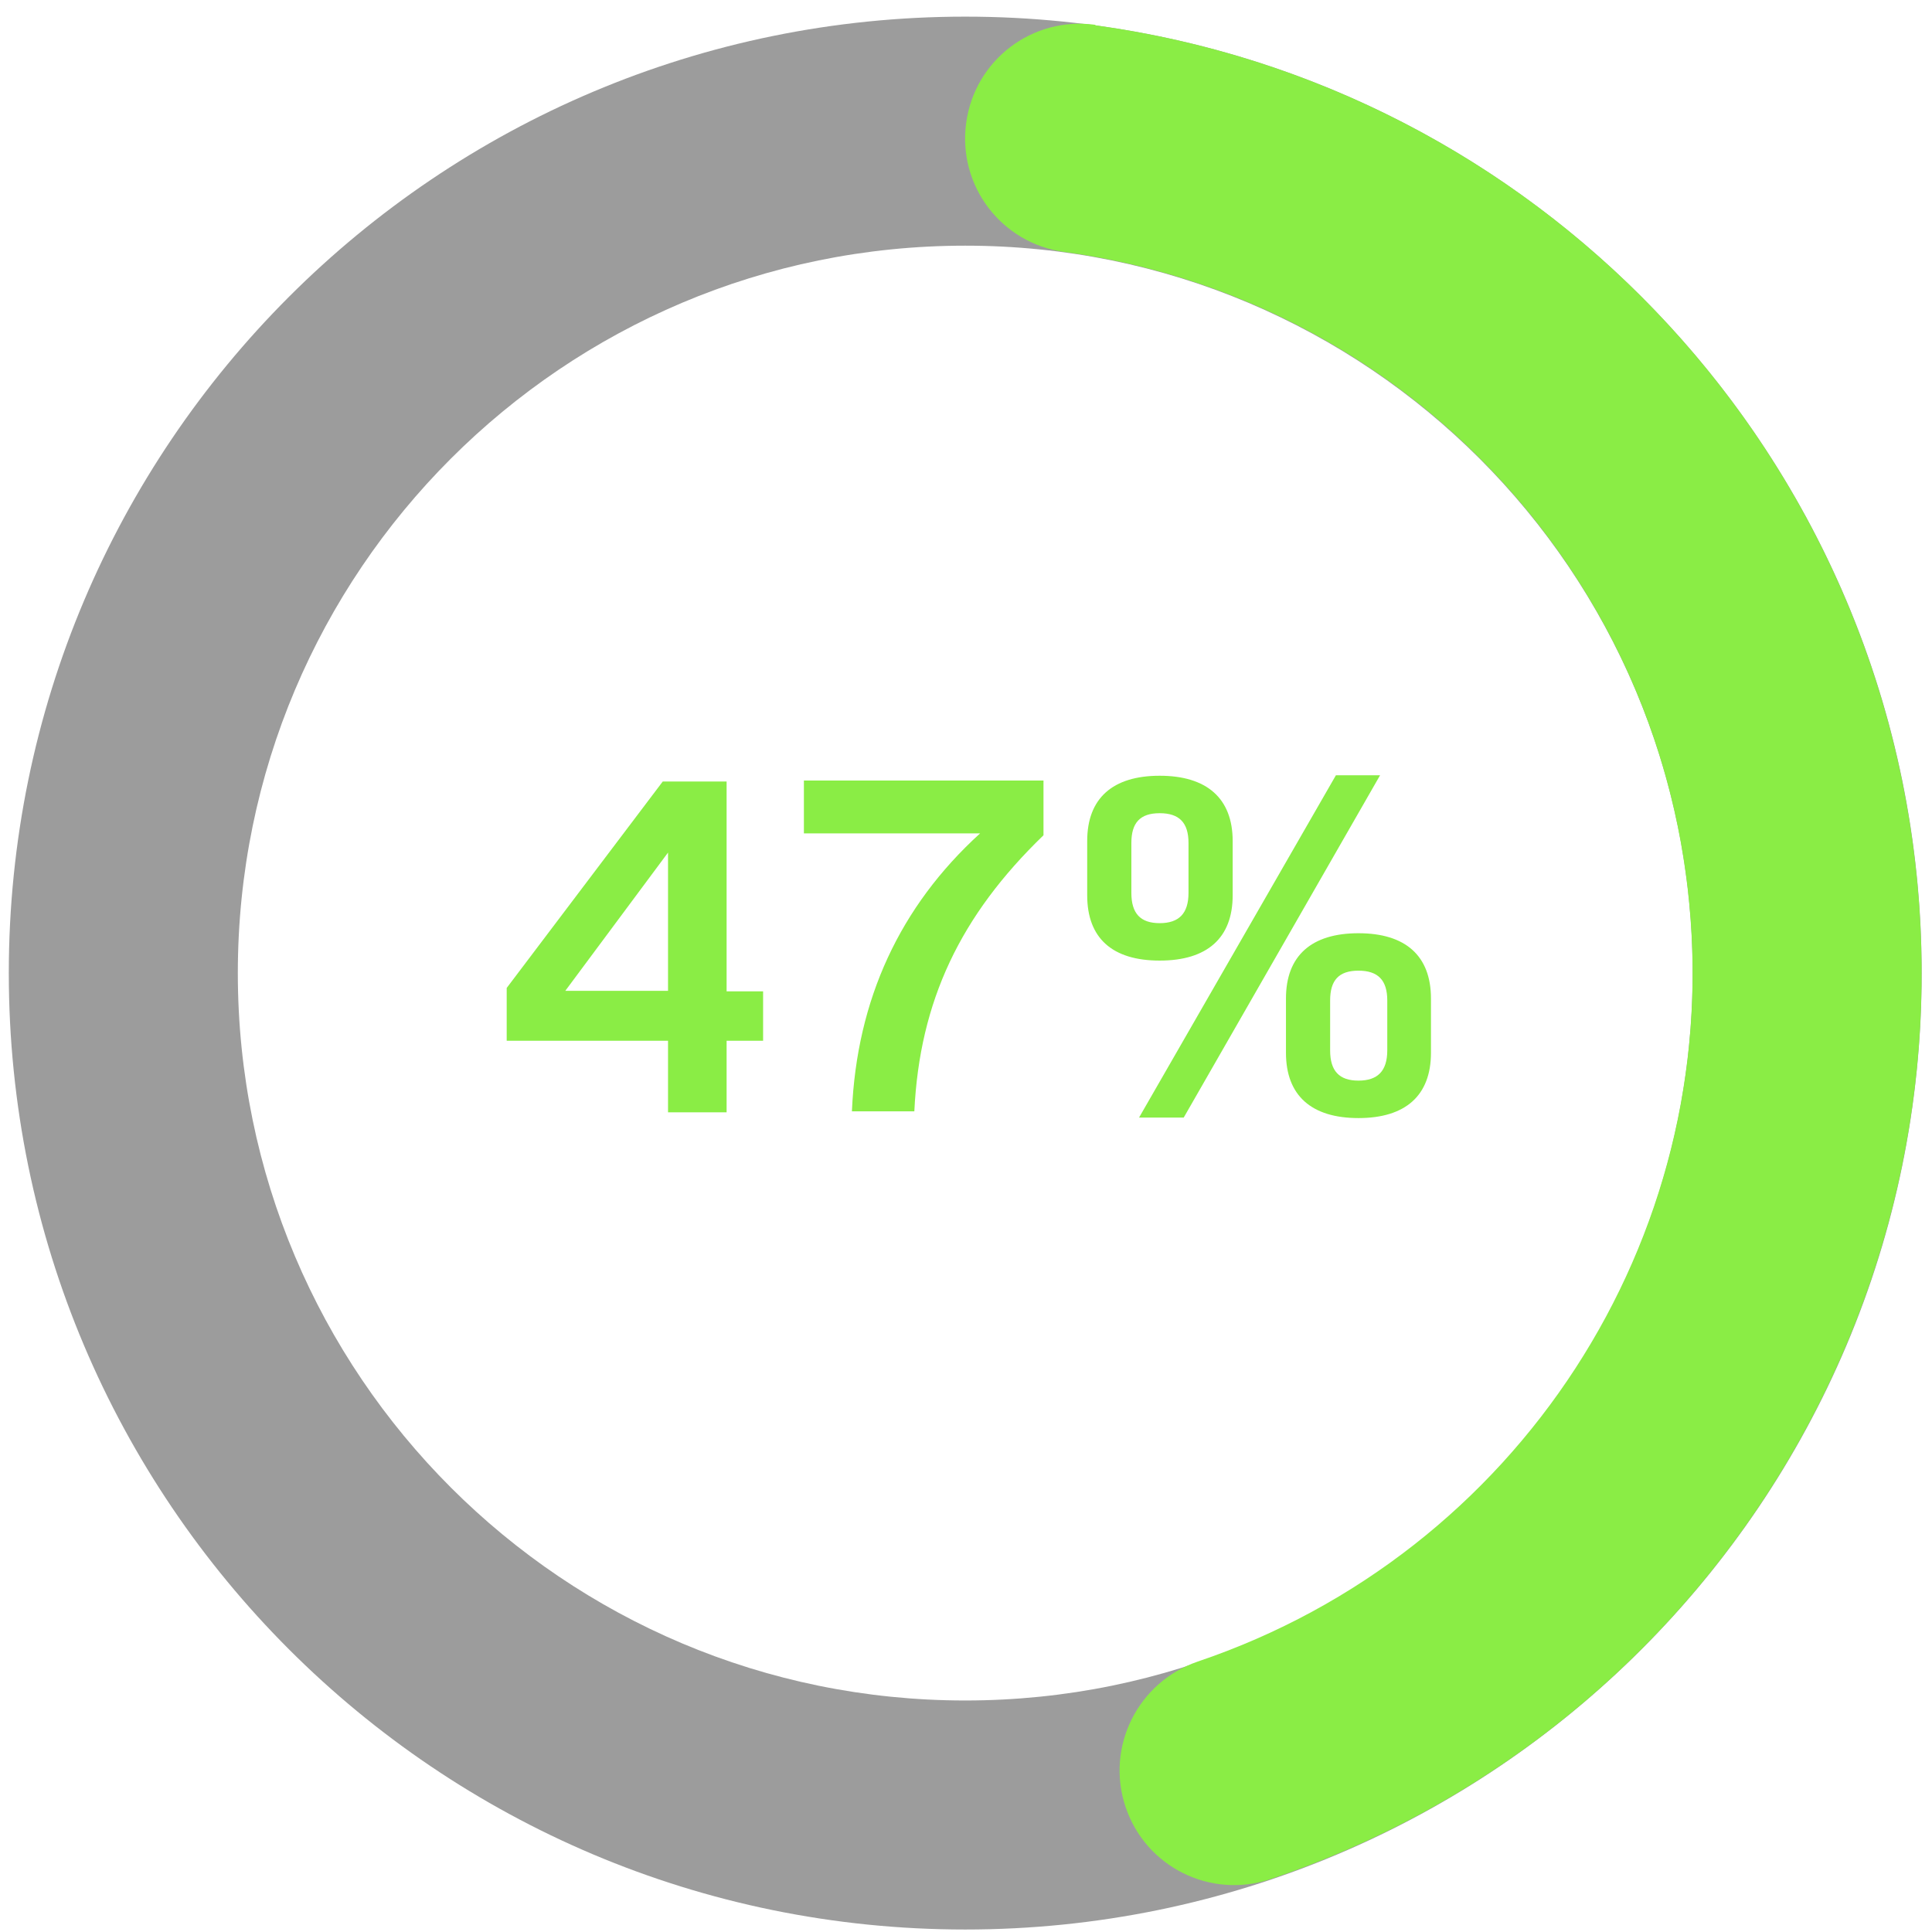
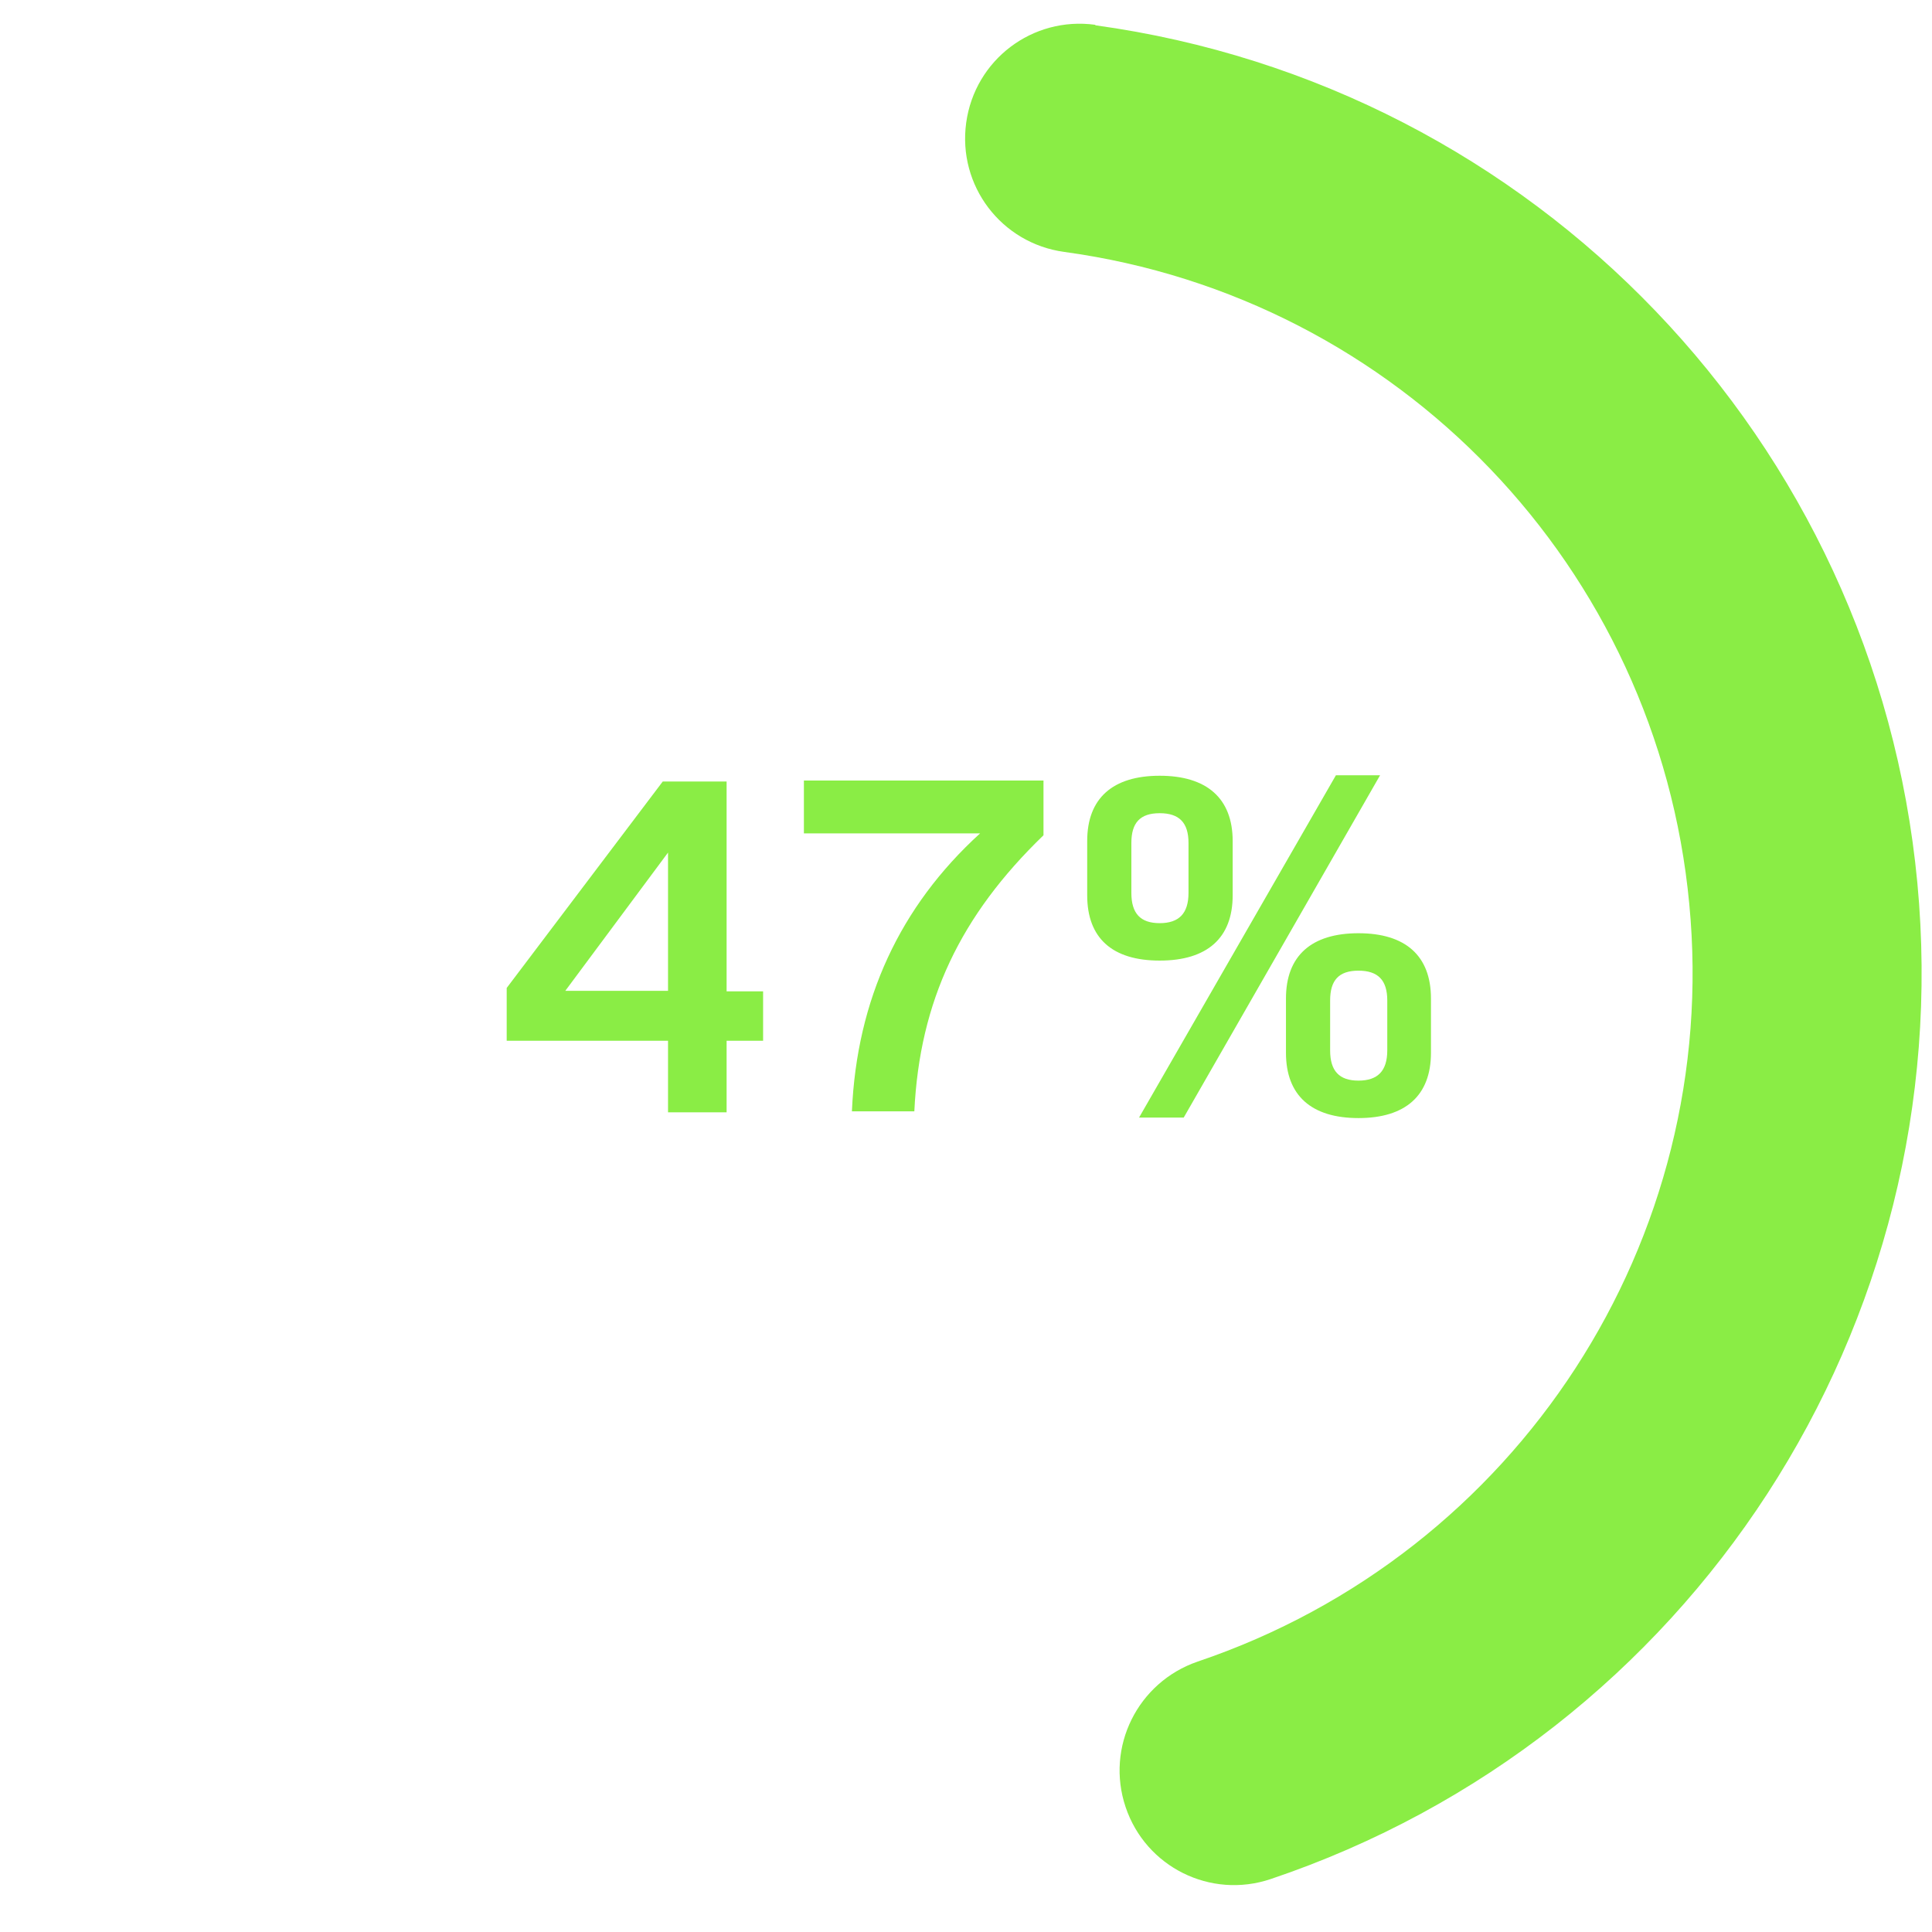
<svg xmlns="http://www.w3.org/2000/svg" width="101" height="101" viewBox="0 0 101 101">
  <g fill="none" transform="translate(.46 .87)">
-     <path fill="#9C9C9C" d="M50,0 C77.61,0 100,22.39 100,50 C100,77.61 77.61,100 50,100 C22.39,100 0,77.61 0,50 C0,22.39 22.39,0 50,0 M50,11.973 C28.991,11.973 11.973,28.991 11.973,50 C11.973,71.009 28.991,88.027 50,88.027 C71.009,88.027 88.027,71.009 88.027,50 C88.027,28.991 71.009,11.973 50,11.973" />
    <path fill="#8AED45" d="M56.802.452C79.794 3.614 97.59 22.189 99.774 45.281 101.958 68.399 87.952 89.96 65.964 97.364 62.826 98.419 59.438 96.737 58.384 93.599 57.329 90.462 59.011 87.073 62.149 85.994 78.865 80.346 89.533 63.956 87.851 46.386 86.195 28.815 72.666 14.684 55.171 12.299 51.883 11.847 49.598 8.835 50.05 5.547 50.502 2.259 53.514-.025 56.802.427M39.433 53.539 37.525 53.539 37.525 57.279 34.463 57.279 34.463 53.539 26.029 53.539 26.029 50.778 34.187 39.985 37.525 39.985 37.525 50.954 39.433 50.954 39.433 53.539 39.433 53.539ZM34.463 50.929 34.463 43.7 29.091 50.929 34.463 50.929Z" />
    <path fill="#8AED45" d="M54.091 39.96 54.091 42.796C49.749 46.988 47.615 51.456 47.339 57.229L44.076 57.229C44.327 51.381 46.586 46.511 50.778 42.696L41.566 42.696 41.566 39.935 54.091 39.935 54.091 39.96ZM56.376 45.934 56.376 43.097C56.376 40.863 57.706 39.684 60.166 39.684 62.626 39.684 63.981 40.863 63.981 43.097L63.981 45.934C63.981 48.168 62.651 49.347 60.166 49.347 57.681 49.347 56.376 48.168 56.376 45.934ZM61.672 45.808 61.672 43.198C61.672 42.144 61.195 41.642 60.166 41.642 59.137 41.642 58.685 42.144 58.685 43.198L58.685 45.808C58.685 46.888 59.162 47.39 60.166 47.39 61.17 47.39 61.672 46.888 61.672 45.808ZM69.378 39.659 71.687 39.659 61.421 57.555 59.086 57.555 69.378 39.659 69.378 39.659ZM66.767 54.167 66.767 51.33C66.767 49.096 68.097 47.917 70.557 47.917 73.017 47.917 74.347 49.096 74.347 51.33L74.347 54.167C74.347 56.401 73.017 57.58 70.557 57.58 68.097 57.58 66.767 56.401 66.767 54.167ZM72.063 54.041 72.063 51.431C72.063 50.377 71.586 49.874 70.557 49.874 69.528 49.874 69.076 50.377 69.076 51.431L69.076 54.041C69.076 55.12 69.553 55.622 70.557 55.622 71.561 55.622 72.063 55.12 72.063 54.041Z" />
  </g>
</svg>